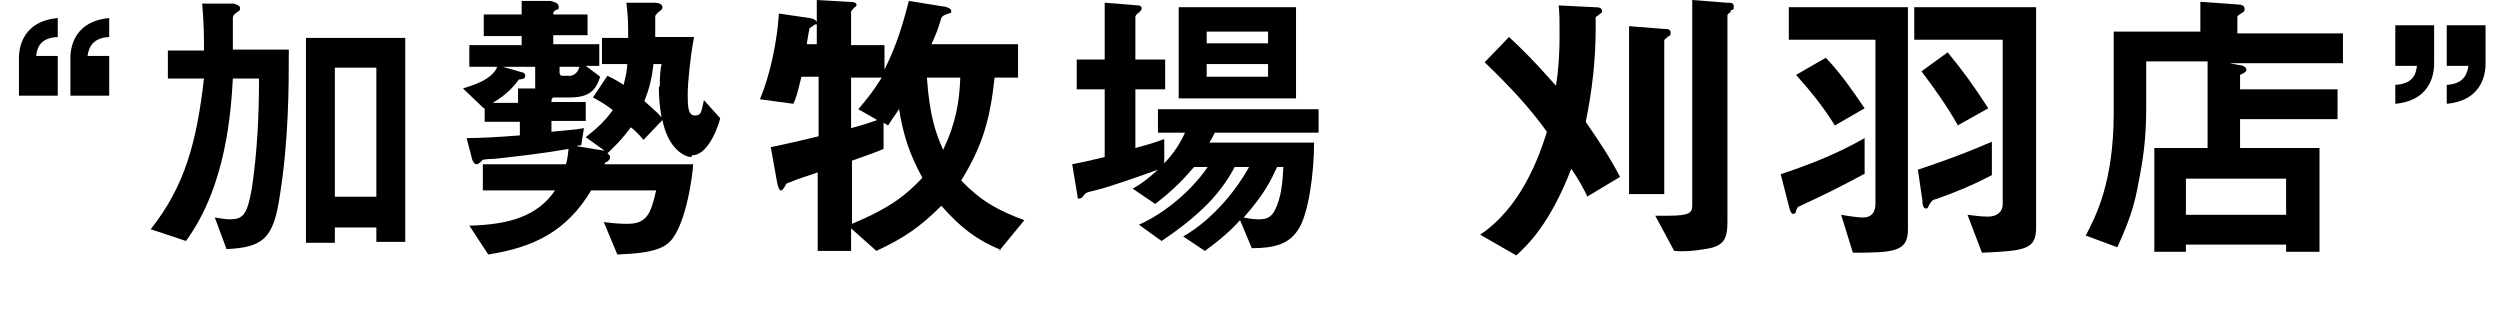
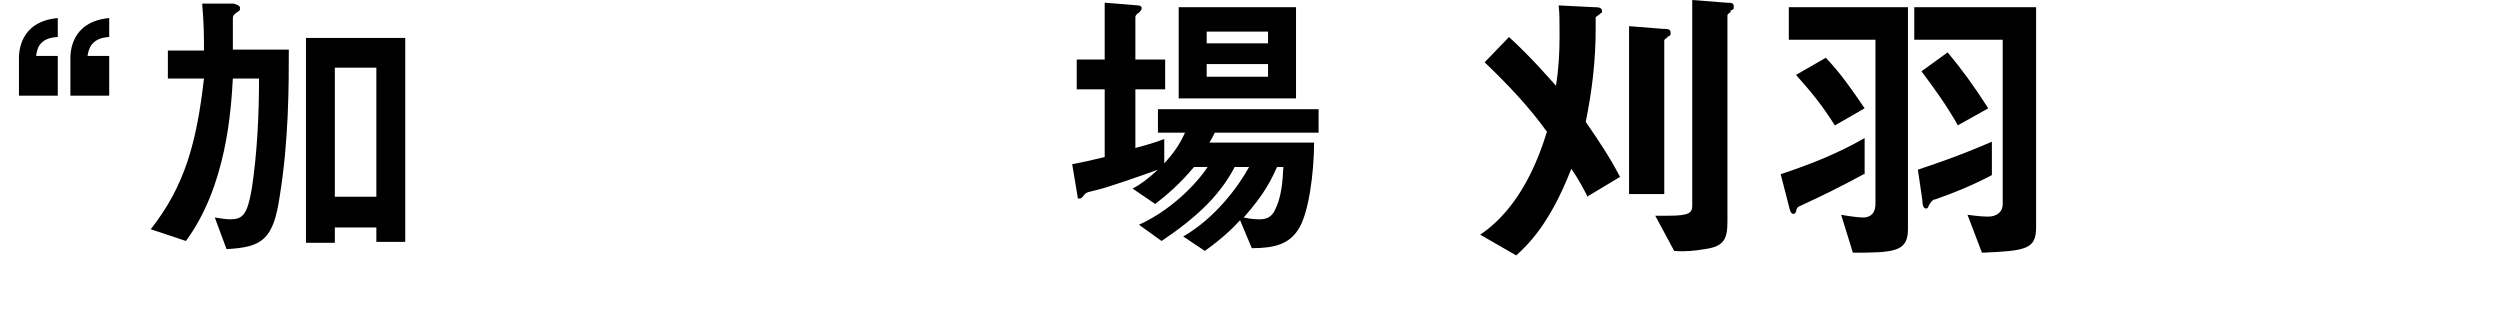
<svg xmlns="http://www.w3.org/2000/svg" id="b" version="1.1" viewBox="0 0 277 36.3">
  <g id="c">
    <path d="M2.1,10.7v-4.2c0-.6,0-4.1,4.3-4.5v2.1c-2.2.1-2.3,1.5-2.4,2.1h2.4v4.4s-4.3,0-4.3,0ZM7.8,10.7v-4.2c0-.6,0-4.1,4.3-4.5v2.1c-2.1.1-2.3,1.5-2.4,2.1h2.4v4.4s-4.3,0-4.3,0Z" />
    <path d="M31,21.7c-.7,4.8-1.9,5.7-5.9,5.9l-1.3-3.5c.7.1,1.2.2,1.7.2,1.4,0,1.9-.5,2.4-3.4.6-4,.8-8.1.8-12.2h-2.9c-.2,3.5-.7,11.9-5.2,18l-3.9-1.3c3.8-4.8,5.1-9.7,5.9-16.7h-4v-3.1h4c0-1.6,0-2.9-.2-5.2h3.5c.3.1.7.2.7.5s-.1.3-.4.5c-.4.3-.4.4-.4.7v3.4h6.2c0,4,0,10-1,16.2h0ZM41.7,26.8v-1.6h-4.6v1.7h-3.2V4.2h11v22.6h-3.2,0ZM41.7,7.5h-4.6v14.3h4.6s0-14.3,0-14.3Z" />
-     <path d="M76.6,17.4c-.8,0-2.6-1-3.2-4.1l-2.1,2.2c-.4-.5-1-1.1-1.4-1.4-1.1,1.5-1.9,2.2-2.6,2.9.1.1.3.2.3.4,0,.3-.2.4-.3.5-.2.1-.3.1-.3.3h9.8c0,.7-.7,6.7-2.6,8.6-1.2,1.2-3.8,1.3-5.8,1.4l-1.5-3.6c1.3.2,2.4.2,2.6.2,2.1,0,2.6-1,3.2-3.7h-7.2c-2.7,4.5-6.3,6.3-11.4,7.1l-2.1-3.2c4.5-.1,7.6-1.1,9.5-3.9h-8v-2.9h9.2c.2-.6.2-1,.3-1.7-2.8.5-5.5.8-8.2,1.1-.2,0-.6,0-1.3.1-.3.3-.5.5-.7.5-.3,0-.5-.5-.5-.6l-.6-2.3c1.5,0,3.4-.1,5.9-.3v-1.5h-3.9v-1.5h-.1s-2.3-2.2-2.3-2.2c.9-.3,3.2-.9,3.8-2.4h-3.1v-2.4h5.8v-1h-4.2V1.6h4.2V.1h3.2c.3.1.9.2.9.6s0,.3-.3.4c-.3.2-.3.3-.3.5h3.8v2.3h-3.8v1h5.1v2.4h-1.5l1.6,1.2c-.5,1.6-1.3,2.3-3.4,2.3h-1.8c-.2.1-.2.3-.2.5h3.8v2.1h-3.8v1.2c1.9-.2,2.5-.2,3.6-.4l-.3,1.9c-.1,0-.4,0-.5.1l3.1.5-2.1-1.5c1-.8,2-1.6,3-3-.5-.4-1.4-1-2.2-1.4l1.6-2.4c.7.3,1.3.7,1.8,1,.3-1.2.4-1.8.4-2.3h-2.8v-2.9h2.9c0-1.4,0-2.4-.2-3.9h3c.7,0,1,.2,1,.5s-.3.4-.4.5c-.4.4-.4.4-.4.6,0,.6,0,1.6,0,2.2h4.3c-.4,2.1-.7,5-.7,6.3s0,2.4.8,2.4.7-.6,1-1.7l1.8,2c0,.1-1.1,4.1-3.1,4.1h0ZM59.3,7.4h-3.6l2.1.6c.1,0,.4.1.4.4s-.3.4-.7.4c-1,1.4-2.1,2.1-2.9,2.6h2.8v-1.6h1.9c0,0,0-2.3,0-2.3h0ZM62,7.4v.5c0,.3,0,.5.4.5h.8c.2,0,.8-.2,1-1,0,0-2.1,0-2.1,0ZM73.1,9.6c0-1.3.1-2.1.2-2.5h-.9c-.2,1.8-.5,2.8-1,4.1.4.4,1.2,1,1.9,1.8-.2-1.1-.3-2.2-.3-3.4h0Z" />
-     <path d="M110.9,27.7c-2.6-1.1-4.3-2.3-6.6-4.9-2.4,2.4-4.2,3.6-7.2,5l-2.8-2.5v2.5h-3.7v-8.7c-1.7.6-1.9.6-3.1,1.1-.3.1-.4.1-.5.4-.3.5-.4.5-.5.5s-.3-.3-.4-.9l-.7-3.9c1.5-.3,3.7-.8,5.3-1.2v-6.6h-1.9c-.5,2-.6,2.4-.9,3l-3.7-.5c1.1-2.6,1.9-6.3,2.1-9.5l3.4.5c.2,0,.8.2.8.5s0,.2-.2.2c0,0-.5.4-.6.4,0,0-.3,1.5-.3,1.8h1.1V0l3.5.2c.8,0,.9.2.9.3s0,.2-.2.3c0,0-.4.4-.4.5v3.7h3.7v2.7c.8-1.6,1.7-3.6,2.7-7.6l3.7.6c.3,0,1,.2,1,.5s0,.2-.3.3c-.6.2-.7.3-.8.5-.4,1.3-.5,1.6-1.1,2.9h9.6v3.7h-2.6c-.5,4.6-1.3,7.5-3.7,11.4,2.1,2.2,4,3.3,7,4.4l-2.8,3.4h0ZM94.3,8.6v5.6c.4-.1,1.8-.5,2.9-.9l-2.1-1.2c1-1.2,1.6-1.9,2.6-3.5h-3.3,0ZM99.6,12.1c-.3.5-.7,1-1.2,1.8l-.5-.3v2.9c-.9.4-2.4.9-3.5,1.3v7c4.3-1.8,6-3.2,7.8-5.1-1.4-2.6-2.1-4.6-2.6-7.7h0ZM102.7,8.6c.3,4.3,1,6.2,1.8,8,1.4-2.9,1.8-5.3,1.9-8h-3.8,0Z" />
    <path d="M134.6,14.7c-.2.4-.4.8-.6,1.1h11.6c0,3.3-.6,8-1.8,9.7-1,1.5-2.5,2-5.1,2l-1.3-3.1c-.9,1-2.1,2.1-3.9,3.4l-2.4-1.6c3.5-2,6.1-5.5,7.3-7.7h-1.6c-.4.8-1.4,2.5-3.1,4.2-1.5,1.5-3.2,2.8-5,4l-2.5-1.8c4.2-1.9,7-5.4,7.6-6.4h-1.5c-1.6,1.9-2.9,3-4.3,4.1l-2.5-1.7c.9-.5,1.6-1,2.8-2.1-2.2.8-5.7,2-6.6,2.2-1.2.3-1.3.3-1.5.5-.3.4-.4.5-.6.5s-.2,0-.2-.2l-.6-3.6c1-.2,2.4-.5,3.6-.8v-7.5h-3.1v-3.3h3.1V.3l3.7.3c.2,0,.4.1.4.3s-.2.4-.3.5c-.2.1-.4.3-.4.5v4.7h3.3v3.3h-3.3v6.5c1.1-.3,2.2-.6,3.2-1v2.7c1.1-1.2,1.7-2.1,2.3-3.4h-3v-2.6h17.8v2.6h-11.5,0ZM130.6,10.9V.8h13v10.1h-13ZM140.5,3.5h-6.8v1.3h6.8s0-1.3,0-1.3ZM140.5,7.1h-6.8v1.4h6.8s0-1.4,0-1.4ZM141.5,18.5c-.6,1.3-1.3,2.9-3.7,5.6.9.2,1.6.2,1.7.2.8,0,1.3-.2,1.7-.9.8-1.5.9-3.2,1-4.9h-.8Z" />
    <path d="M175.9,21.8c-.4-.8-.9-1.8-1.8-3.1-2.4,6.2-4.9,8.5-6.1,9.6l-4-2.3c4.5-3,6.5-8.5,7.4-11.4-2-2.8-4.4-5.3-6.9-7.7l2.7-2.8c2.6,2.4,4.2,4.3,5.2,5.4.3-1.8.4-3.7.4-5.5s0-2.5-.1-3.4l4,.2c.3,0,.8,0,.8.4s0,.2-.1.2c0,.1-.5.4-.6.5v1.3c0,3.5-.4,6.9-1.1,10.3,1.5,2.2,2.6,3.8,3.8,6.1l-3.5,2.1h0ZM184.8,4.1c-.3.2-.4.3-.4.4v17h-3.9V2.9l3.8.3c.4,0,.8,0,.8.4s0,.3-.4.5h0ZM191.8,1.3c-.3.2-.4.3-.4.4v22.8c0,1.9-.3,2.8-2.5,3.1-1.2.2-2.2.3-3.4.2l-2.1-3.9c.4,0,.8,0,1.5,0,2.2,0,2.6-.3,2.6-1.1V0l3.8.3c.5,0,.8,0,.8.4s0,.3-.4.5h0Z" />
    <path d="M206.5,19.3c-2.6,1.4-4.2,2.2-7,3.5-.3.1-.4.2-.5.6,0,.2-.2.3-.3.3-.3,0-.4-.5-.5-.9l-.9-3.5c2.7-.9,6-2.1,9.3-4v4c-.1,0,0,0,0,0ZM205.3,28l-1.3-4.2c1.1.2,2.1.3,2.4.3,1.2,0,1.4-.9,1.4-1.5V4.4h-9.6V.8h13.2v24.6c0,2.5-1.5,2.6-6.2,2.6h0ZM203.3,13.9c-1.3-2.1-2.6-3.7-4.3-5.6l3.3-1.9c1.7,1.8,2.8,3.4,4.3,5.6l-3.3,1.9h0ZM219.6,28l-1.6-4.2c.8.1,1.5.2,2.3.2s1.6-.4,1.6-1.4V4.4h-9.8V.8h13.5v24.4c0,2.4-1.1,2.6-6,2.8ZM214.3,22.1c-.2.1-.4.3-.6.7-.1.3-.2.3-.3.3-.2,0-.4-.2-.4-.9l-.5-3.4c1.8-.6,4.5-1.5,8.2-3.1v3.7c-2.1,1.1-4,1.9-6.3,2.7h0ZM217,14c-1.3-2.3-2.6-4.1-4.1-6.1l2.9-2.1c1.5,1.8,2.9,3.7,4.5,6.2l-3.4,1.9h0Z" />
-     <path d="M246.1,6.8l1.9.4c.4,0,.9.2.9.5s-.3.4-.7.6v1.6h10.8v3.3h-10.8v3.2h8.8v11.5h-3.7v-.8h-11.1v.8h-3.5v-11.5h5.9V6.8h-6.8v5c0,3.6-.3,5.7-1,9.2-.5,2.6-1.4,4.6-2.2,6.4l-3.5-1.3c1.1-2.1,3.1-5.9,3.1-13.6V3.5h9.6V.2l4.2.3c.3,0,.7.1.7.5s-.3.4-.4.5-.4.2-.4.4v1.8h11.7v3.3h-13.3ZM253.3,19.8h-11.1v4h11.1v-4Z" />
-     <path d="M269.7,2.8v4.2c0,.6,0,4.1-4.3,4.5v-2.1c2.2-.1,2.3-1.5,2.4-2.1h-2.4V2.8h4.3ZM275.4,2.8v4.2c0,.6,0,4.1-4.3,4.5v-2.1c2.1-.1,2.3-1.5,2.4-2.1h-2.4V2.8h4.3Z" />
  </g>
</svg>